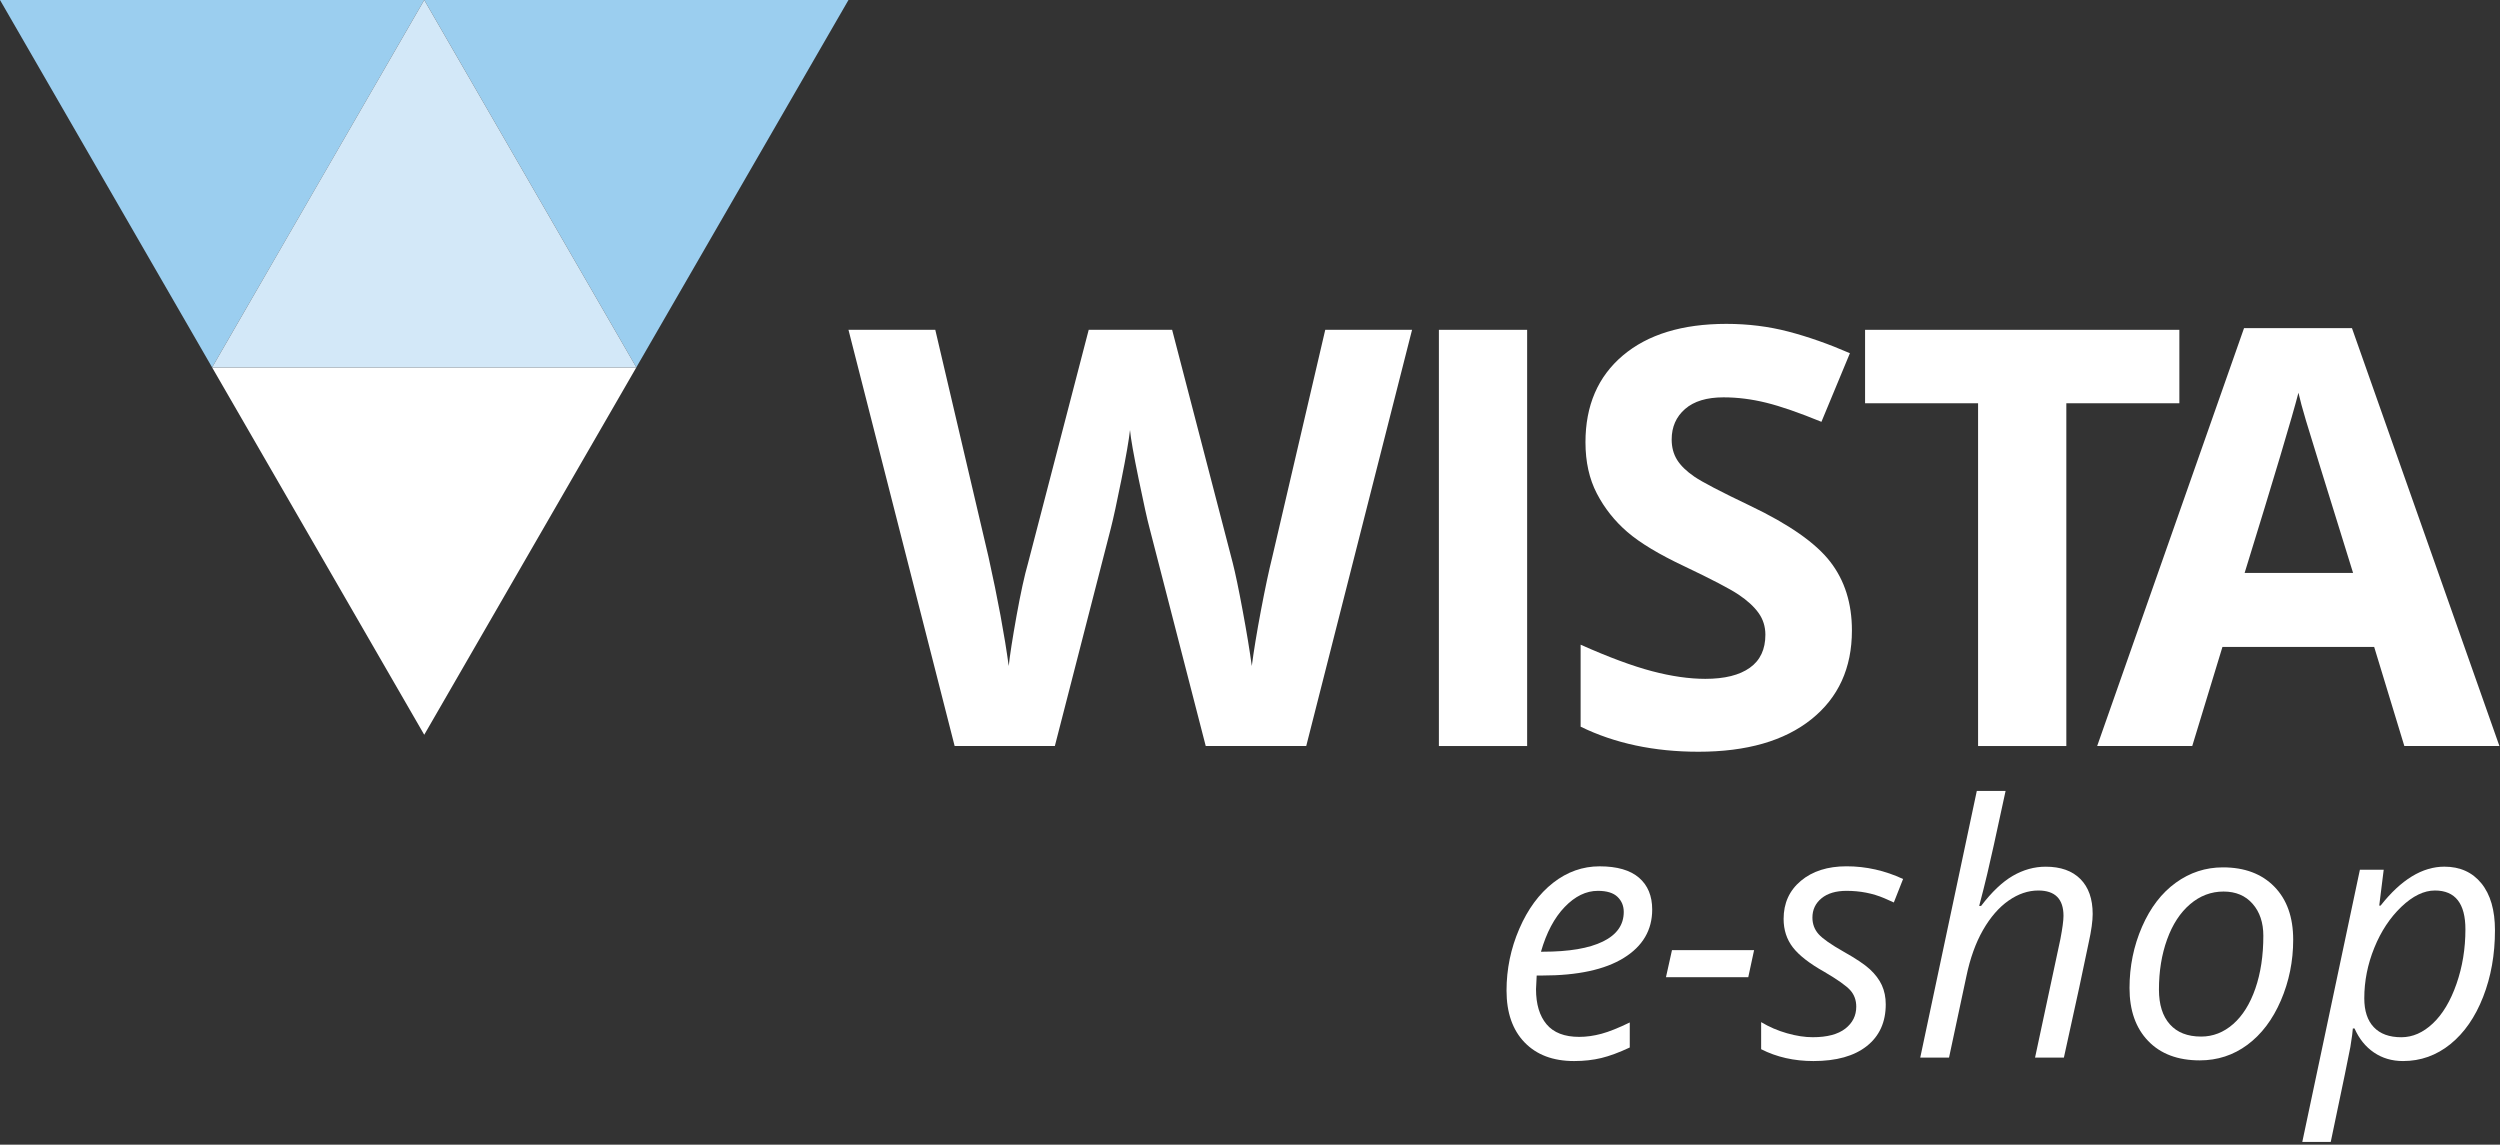
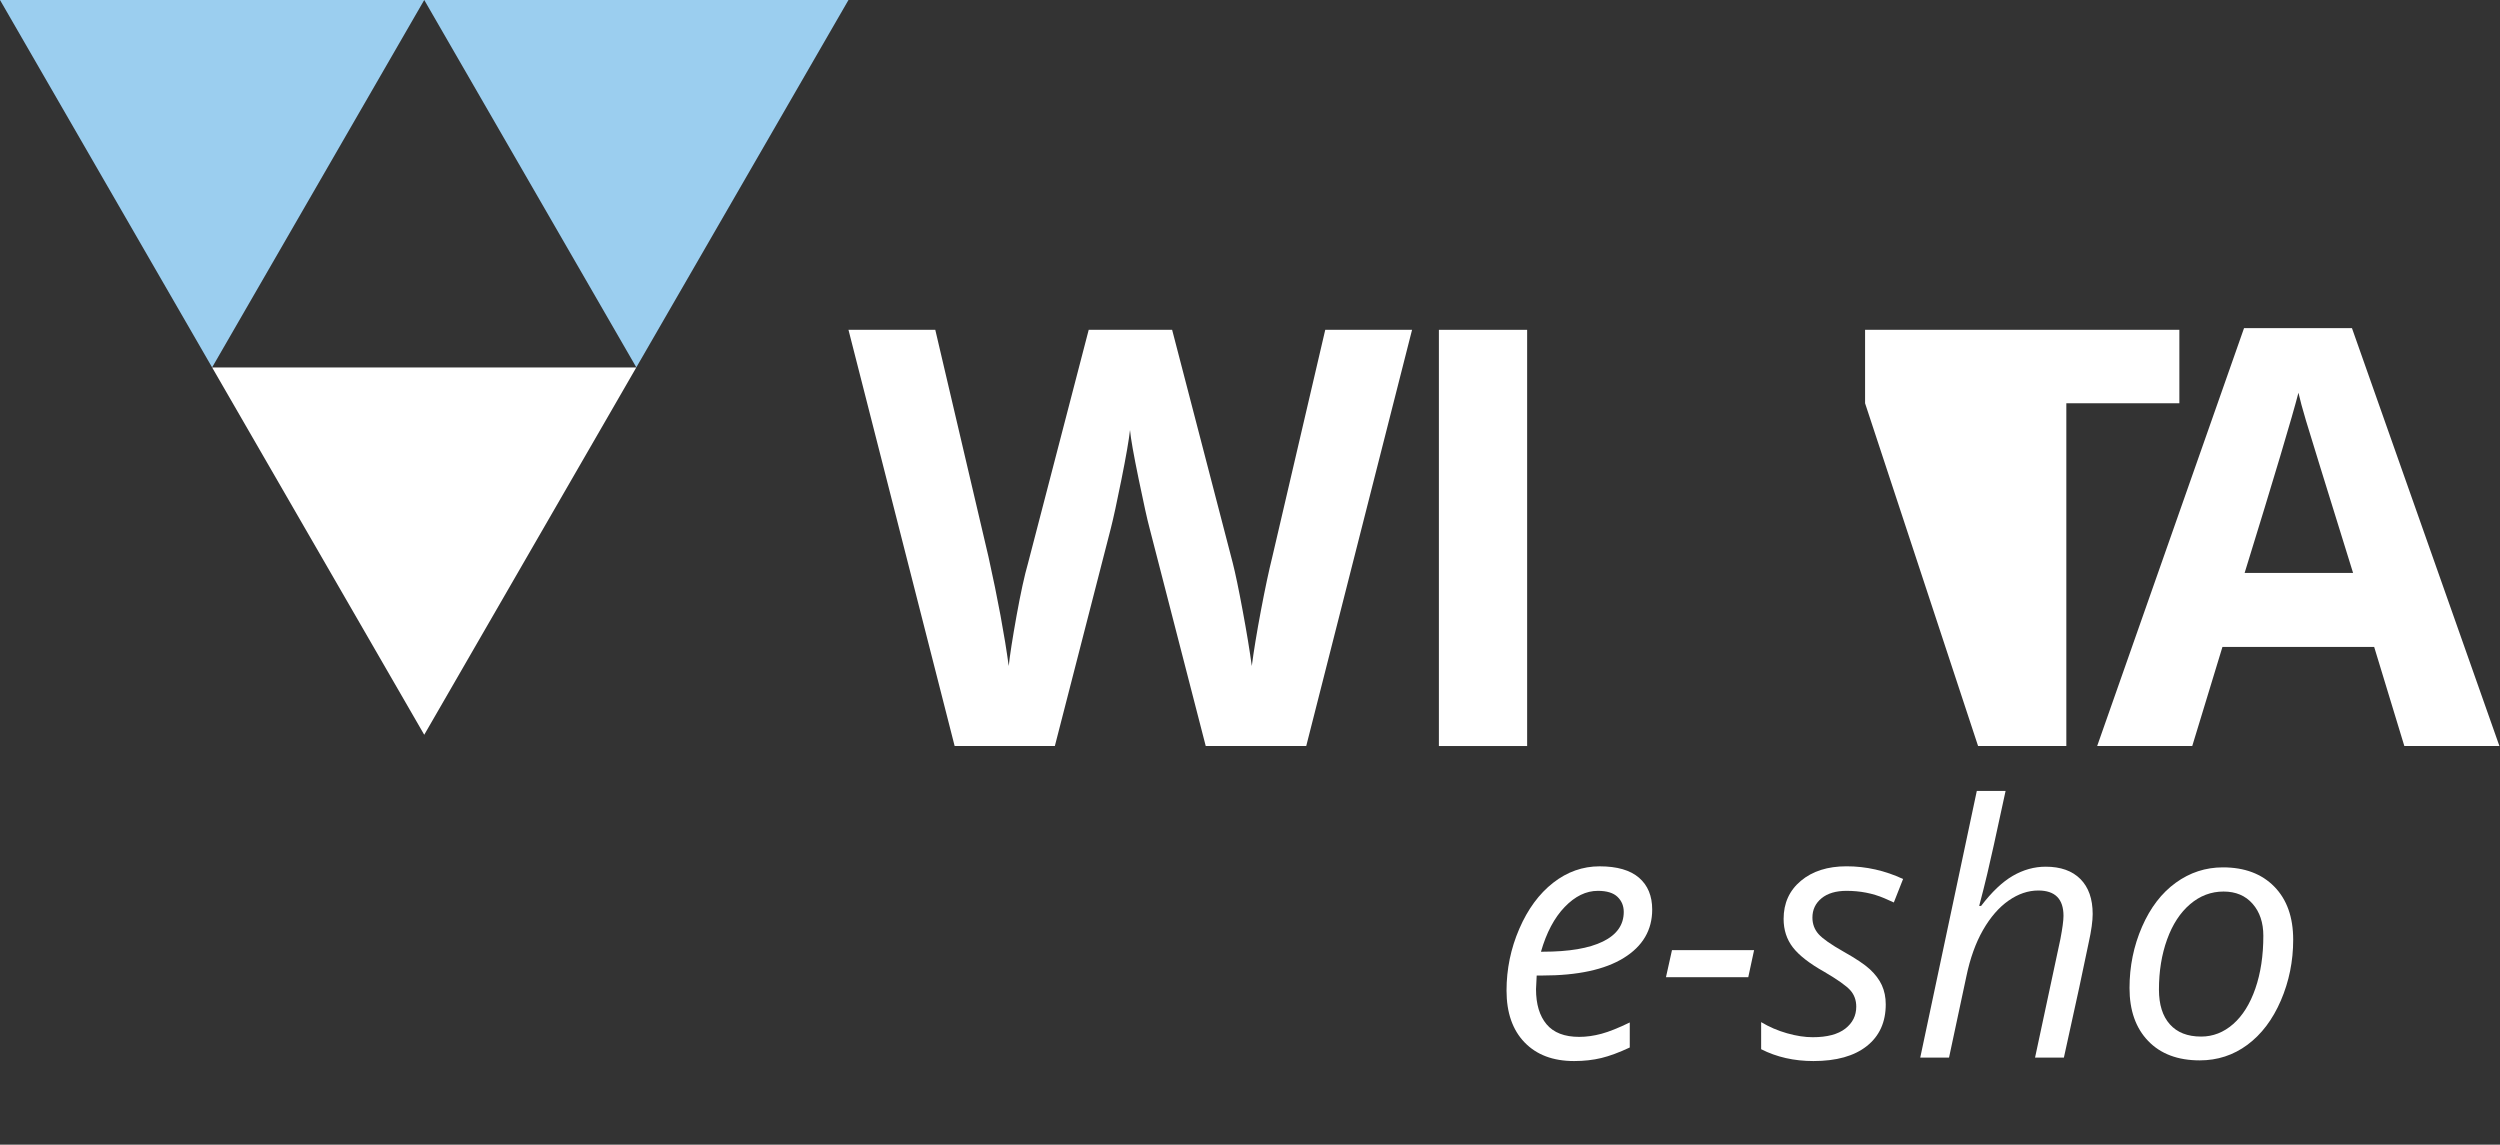
<svg xmlns="http://www.w3.org/2000/svg" width="100%" height="100%" viewBox="0 0 819 375" version="1.1" xml:space="preserve" style="fill-rule:evenodd;clip-rule:evenodd;stroke-linejoin:round;stroke-miterlimit:2;">
  <rect x="0" y="0" width="819" height="375" fill="#333333" stroke="none" />
  <g transform="matrix(1,0,0,1,-16.04,-6.96)">
    <path d="M443.96,251.36L411.04,251.36L392.57,179.73C391.88,177.18 390.72,171.91 389.07,163.92C387.42,155.93 386.47,150.57 386.23,147.83C385.86,151.19 384.92,156.58 383.43,164.01C381.94,171.44 380.79,176.74 379.98,179.91L361.61,251.35L328.78,251.35L294,115.01L322.44,115.01L339.88,189.43C342.93,203.17 345.13,215.08 346.5,225.15C346.87,221.61 347.73,216.12 349.06,208.69C350.4,201.26 351.66,195.49 352.84,191.39L372.7,115.01L400.03,115.01L419.89,191.39C420.76,194.81 421.85,200.03 423.15,207.06C424.46,214.09 425.45,220.12 426.13,225.15C426.75,220.3 427.75,214.25 429.11,207.01C430.48,199.77 431.72,193.91 432.84,189.43L450.19,115.01L478.63,115.01L443.96,251.36Z" style="fill:white;fill-rule:nonzero;" />
    <rect x="487.42" y="115.01" width="28.91" height="136.35" style="fill:white;fill-rule:nonzero;" />
-     <path d="M622.73,213.5C622.73,225.81 618.3,235.51 609.44,242.6C600.58,249.69 588.25,253.23 572.46,253.23C557.91,253.23 545.04,250.49 533.85,245.02L533.85,218.16C543.05,222.26 550.84,225.15 557.21,226.83C563.58,228.51 569.41,229.35 574.7,229.35C581.04,229.35 585.91,228.14 589.3,225.71C592.69,223.29 594.38,219.68 594.38,214.89C594.38,212.22 593.63,209.84 592.14,207.76C590.65,205.68 588.46,203.67 585.57,201.74C582.68,199.81 576.79,196.74 567.9,192.51C559.57,188.59 553.32,184.83 549.15,181.23C544.98,177.63 541.66,173.43 539.17,168.64C536.68,163.85 535.44,158.26 535.44,151.85C535.44,139.79 539.53,130.31 547.7,123.41C555.87,116.51 567.18,113.06 581.6,113.06C588.69,113.06 595.45,113.9 601.88,115.58C608.32,117.26 615.05,119.62 622.07,122.67L612.74,145.15C605.47,142.17 599.45,140.08 594.69,138.9C589.93,137.72 585.25,137.13 580.65,137.13C575.18,137.13 570.98,138.4 568.06,140.95C565.14,143.5 563.68,146.83 563.68,150.93C563.68,153.48 564.27,155.7 565.45,157.6C566.63,159.5 568.51,161.33 571.09,163.1C573.67,164.87 579.78,168.06 589.42,172.66C602.17,178.75 610.9,184.86 615.63,190.99C620.36,197.1 622.73,204.6 622.73,213.5Z" style="fill:white;fill-rule:nonzero;" />
-     <path d="M692.97,251.36L664.06,251.36L664.06,139.07L627.04,139.07L627.04,115.01L730,115.01L730,139.07L692.97,139.07L692.97,251.36Z" style="fill:white;fill-rule:nonzero;" />
+     <path d="M692.97,251.36L664.06,251.36L627.04,139.07L627.04,115.01L730,115.01L730,139.07L692.97,139.07L692.97,251.36Z" style="fill:white;fill-rule:nonzero;" />
    <path d="M803.7,251.36L793.82,218.9L744.11,218.9L734.22,251.36L703.07,251.36L751.19,114.45L786.54,114.45L834.85,251.36L803.7,251.36ZM786.91,194.66C777.77,165.25 772.63,148.62 771.48,144.76C770.33,140.91 769.51,137.86 769.01,135.62C766.96,143.58 761.08,163.26 751.38,194.65L786.91,194.66Z" style="fill:white;fill-rule:nonzero;" />
    <path d="M531.71,354.56C524.82,354.56 519.41,352.52 515.48,348.44C511.55,344.36 509.58,338.71 509.58,331.48C509.58,324.44 510.97,317.69 513.76,311.24C516.55,304.78 520.25,299.76 524.85,296.16C529.45,292.57 534.53,290.77 540.07,290.77C545.8,290.77 550.1,292.02 552.98,294.5C555.86,296.99 557.3,300.46 557.3,304.92C557.3,311.66 554.19,316.95 547.98,320.78C541.77,324.62 532.88,326.54 521.31,326.54L519.46,326.54L519.24,331.03C519.24,335.93 520.39,339.76 522.69,342.51C524.99,345.26 528.56,346.64 533.39,346.64C535.75,346.64 538.17,346.3 540.66,345.63C543.15,344.96 546.25,343.72 549.95,341.92L549.95,350.12C546.43,351.77 543.32,352.92 540.63,353.57C537.94,354.22 534.96,354.56 531.71,354.56ZM539.51,298.8C535.65,298.8 532.03,300.56 528.64,304.08C525.25,307.6 522.66,312.48 520.86,318.74L521.53,318.74C530.07,318.74 536.61,317.63 541.16,315.4C545.71,313.17 547.98,309.94 547.98,305.71C547.98,303.73 547.3,302.08 545.93,300.77C544.57,299.46 542.43,298.8 539.51,298.8Z" style="fill:white;fill-rule:nonzero;" />
    <path d="M561.81,327.1L563.78,318.23L590.68,318.23L588.77,327.1L561.81,327.1Z" style="fill:white;fill-rule:nonzero;" />
    <path d="M633.81,335.98C633.81,341.82 631.74,346.38 627.61,349.65C623.47,352.93 617.64,354.56 610.12,354.56C603.79,354.56 598.08,353.27 592.99,350.68L592.99,341.81C595.61,343.38 598.44,344.6 601.47,345.46C604.5,346.32 607.31,346.75 609.89,346.75C614.61,346.75 618.16,345.81 620.56,343.94C622.96,342.07 624.15,339.67 624.15,336.75C624.15,334.62 623.49,332.82 622.19,331.36C620.88,329.9 618.05,327.9 613.71,325.35C608.84,322.62 605.4,319.94 603.38,317.32C601.36,314.7 600.35,311.59 600.35,308C600.35,302.83 602.24,298.67 606.02,295.51C609.8,292.35 614.78,290.76 620.96,290.76C627.36,290.76 633.54,292.15 639.49,294.92L636.46,302.61L633.32,301.21C629.54,299.6 625.42,298.8 620.97,298.8C617.49,298.8 614.76,299.61 612.77,301.24C610.79,302.87 609.79,304.97 609.79,307.56C609.79,309.66 610.46,311.45 611.78,312.95C613.11,314.45 615.85,316.38 620.01,318.73C624.01,320.98 626.89,322.9 628.63,324.51C630.37,326.12 631.67,327.85 632.53,329.7C633.38,331.57 633.81,333.66 633.81,335.98Z" style="fill:white;fill-rule:nonzero;" />
    <path d="M682.72,353.44L691.03,314.58C691.7,311.06 692.04,308.54 692.04,307C692.04,301.46 689.29,298.69 683.79,298.69C680.46,298.69 677.21,299.79 674.05,302C670.89,304.21 668.1,307.42 665.68,311.63C663.27,315.84 661.44,320.92 660.21,326.88L654.54,353.44L645.11,353.44L663.64,266.07L673.07,266.07C672.4,269.14 671.75,272.12 671.13,275C670.51,277.88 669.88,280.81 669.22,283.79C668.56,286.77 667.85,289.88 667.09,293.14C666.32,296.4 665.43,299.93 664.42,303.75L665.04,303.75C668.56,299.15 672.03,295.85 675.46,293.87C678.89,291.89 682.47,290.89 686.21,290.89C691.11,290.89 694.9,292.24 697.58,294.93C700.26,297.63 701.6,301.44 701.6,306.38C701.6,308.7 701.17,311.81 700.31,315.7C698.85,322.93 696.14,335.5 692.17,353.43L682.72,353.44Z" style="fill:white;fill-rule:nonzero;" />
    <path d="M744.26,291.11C751.37,291.11 756.99,293.22 761.11,297.43C765.23,301.64 767.29,307.43 767.29,314.81C767.29,321.85 765.94,328.49 763.25,334.74C760.55,340.99 756.9,345.82 752.3,349.23C747.7,352.64 742.49,354.34 736.69,354.34C729.5,354.34 723.87,352.23 719.79,347.99C715.71,343.76 713.67,337.98 713.67,330.64C713.67,323.53 715.04,316.84 717.77,310.57C720.5,304.3 724.19,299.49 728.83,296.14C733.46,292.79 738.61,291.11 744.26,291.11ZM757.51,313.52C757.51,309.22 756.34,305.72 754,303.05C751.66,300.37 748.49,299.03 744.48,299.03C740.4,299.03 736.74,300.42 733.5,303.19C730.26,305.96 727.75,309.81 725.98,314.73C724.2,319.65 723.31,325.13 723.31,331.15C723.31,336.06 724.5,339.85 726.88,342.52C729.26,345.2 732.67,346.54 737.13,346.54C741.02,346.54 744.52,345.17 747.63,342.44C750.74,339.71 753.16,335.82 754.9,330.79C756.64,325.75 757.51,319.99 757.51,313.52Z" style="fill:white;fill-rule:nonzero;" />
-     <path d="M803.28,354.56C799.65,354.56 796.47,353.62 793.73,351.75C790.99,349.88 788.88,347.26 787.39,343.89L786.83,343.89L786.61,346.02C786.5,346.96 786.3,348.27 786.02,349.95C785.74,351.63 783.6,362 779.59,381.06L770.27,381.06L789.14,291.89L796.94,291.89L795.48,303.63L795.93,303.63C802.63,295.13 809.59,290.88 816.82,290.88C821.95,290.88 825.99,292.71 828.95,296.35C831.91,300 833.39,305.12 833.39,311.71C833.39,319.65 832.1,326.93 829.51,333.55C826.92,340.17 823.35,345.33 818.79,349.02C814.21,352.72 809.04,354.56 803.28,354.56ZM813.72,298.69C810.13,298.69 806.47,300.47 802.74,304.02C799.01,307.58 796.06,312.05 793.87,317.44C791.68,322.83 790.58,328.35 790.58,334.01C790.58,338.13 791.62,341.28 793.7,343.47C795.78,345.66 798.78,346.76 802.71,346.76C806.42,346.76 809.87,345.24 813.07,342.21C816.27,339.18 818.84,334.86 820.79,329.27C822.74,323.67 823.71,317.73 823.71,311.44C823.72,302.94 820.38,298.69 813.72,298.69Z" style="fill:white;fill-rule:nonzero;" />
    <path d="M224.5,127.31L294,6.96L155.02,6.96L189.77,67.15L224.5,127.31Z" style="fill:rgb(155,206,239);fill-rule:nonzero;" />
    <path d="M155.02,6.96L16.04,6.96L85.52,127.31L85.53,127.32L120.27,67.15L155.02,6.96Z" style="fill:rgb(155,206,239);fill-rule:nonzero;" />
    <path d="M85.54,127.35L155.02,247.67L224.49,127.35L85.54,127.35Z" style="fill:white;fill-rule:nonzero;" />
-     <path d="M189.77,67.15L155.02,6.96L120.26,67.15L85.53,127.32L85.54,127.34L224.48,127.34L224.5,127.31L189.77,67.15Z" style="fill:rgb(211,232,248);fill-rule:nonzero;" />
  </g>
</svg>